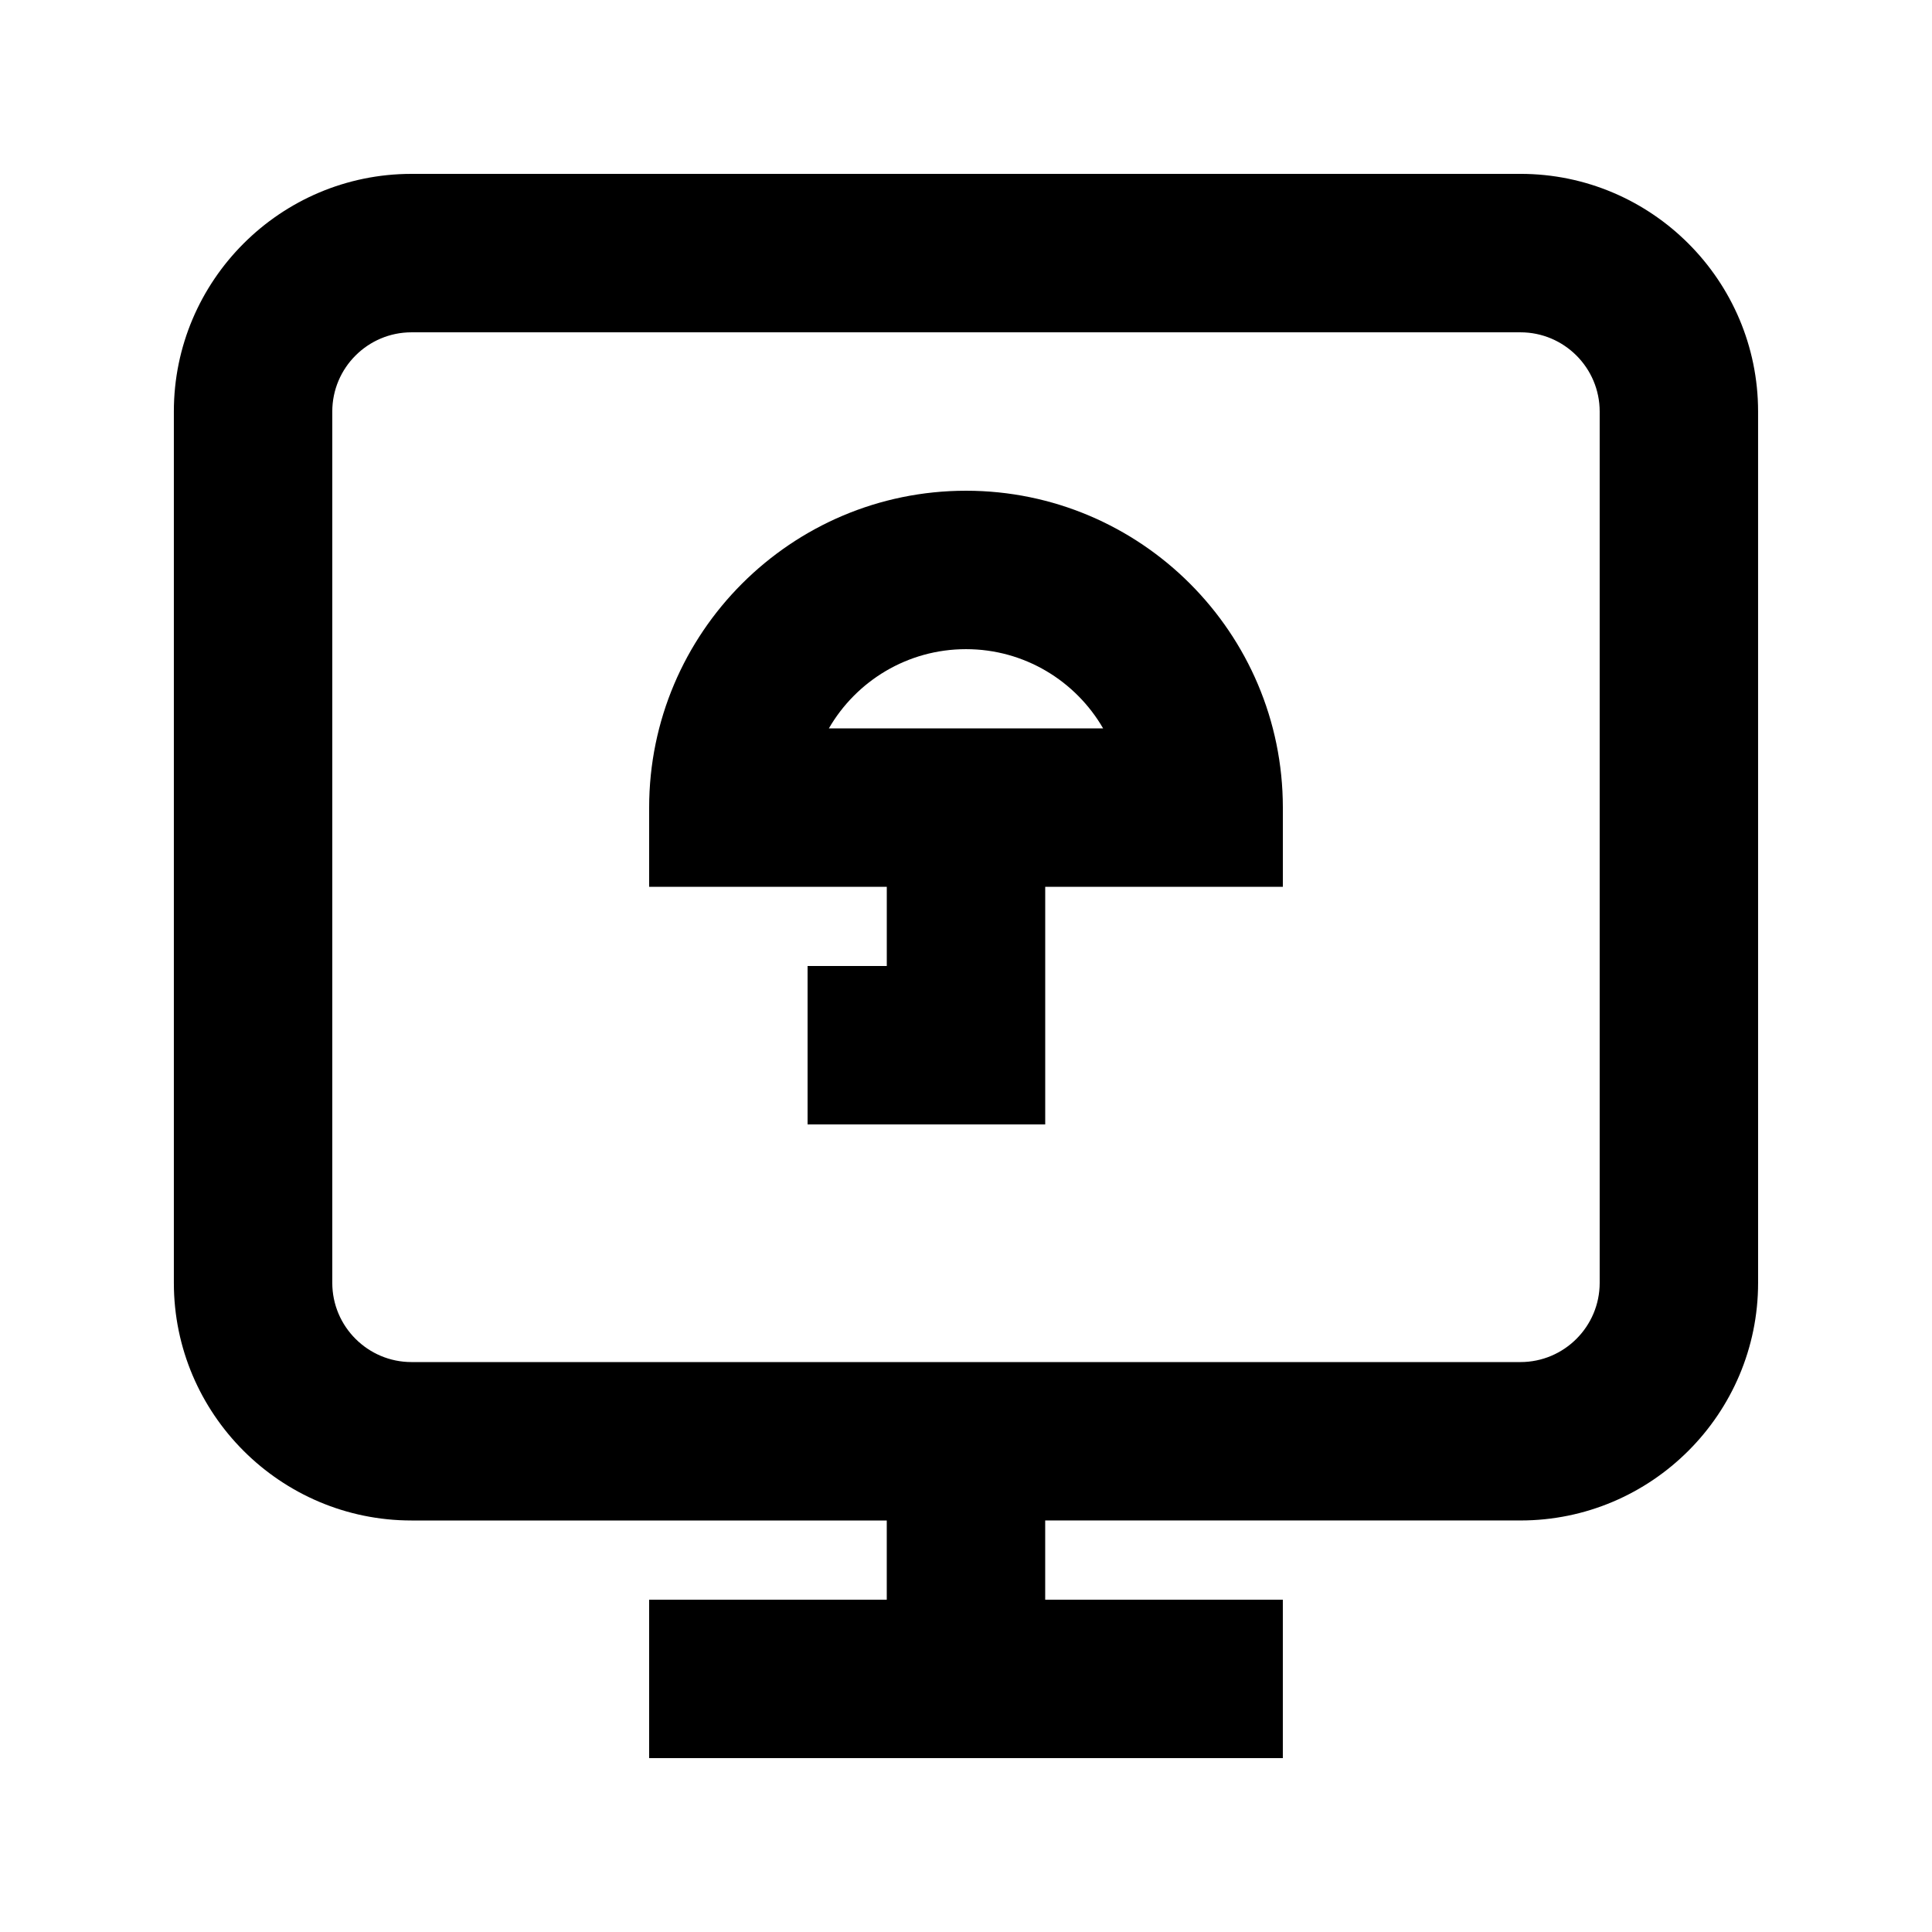
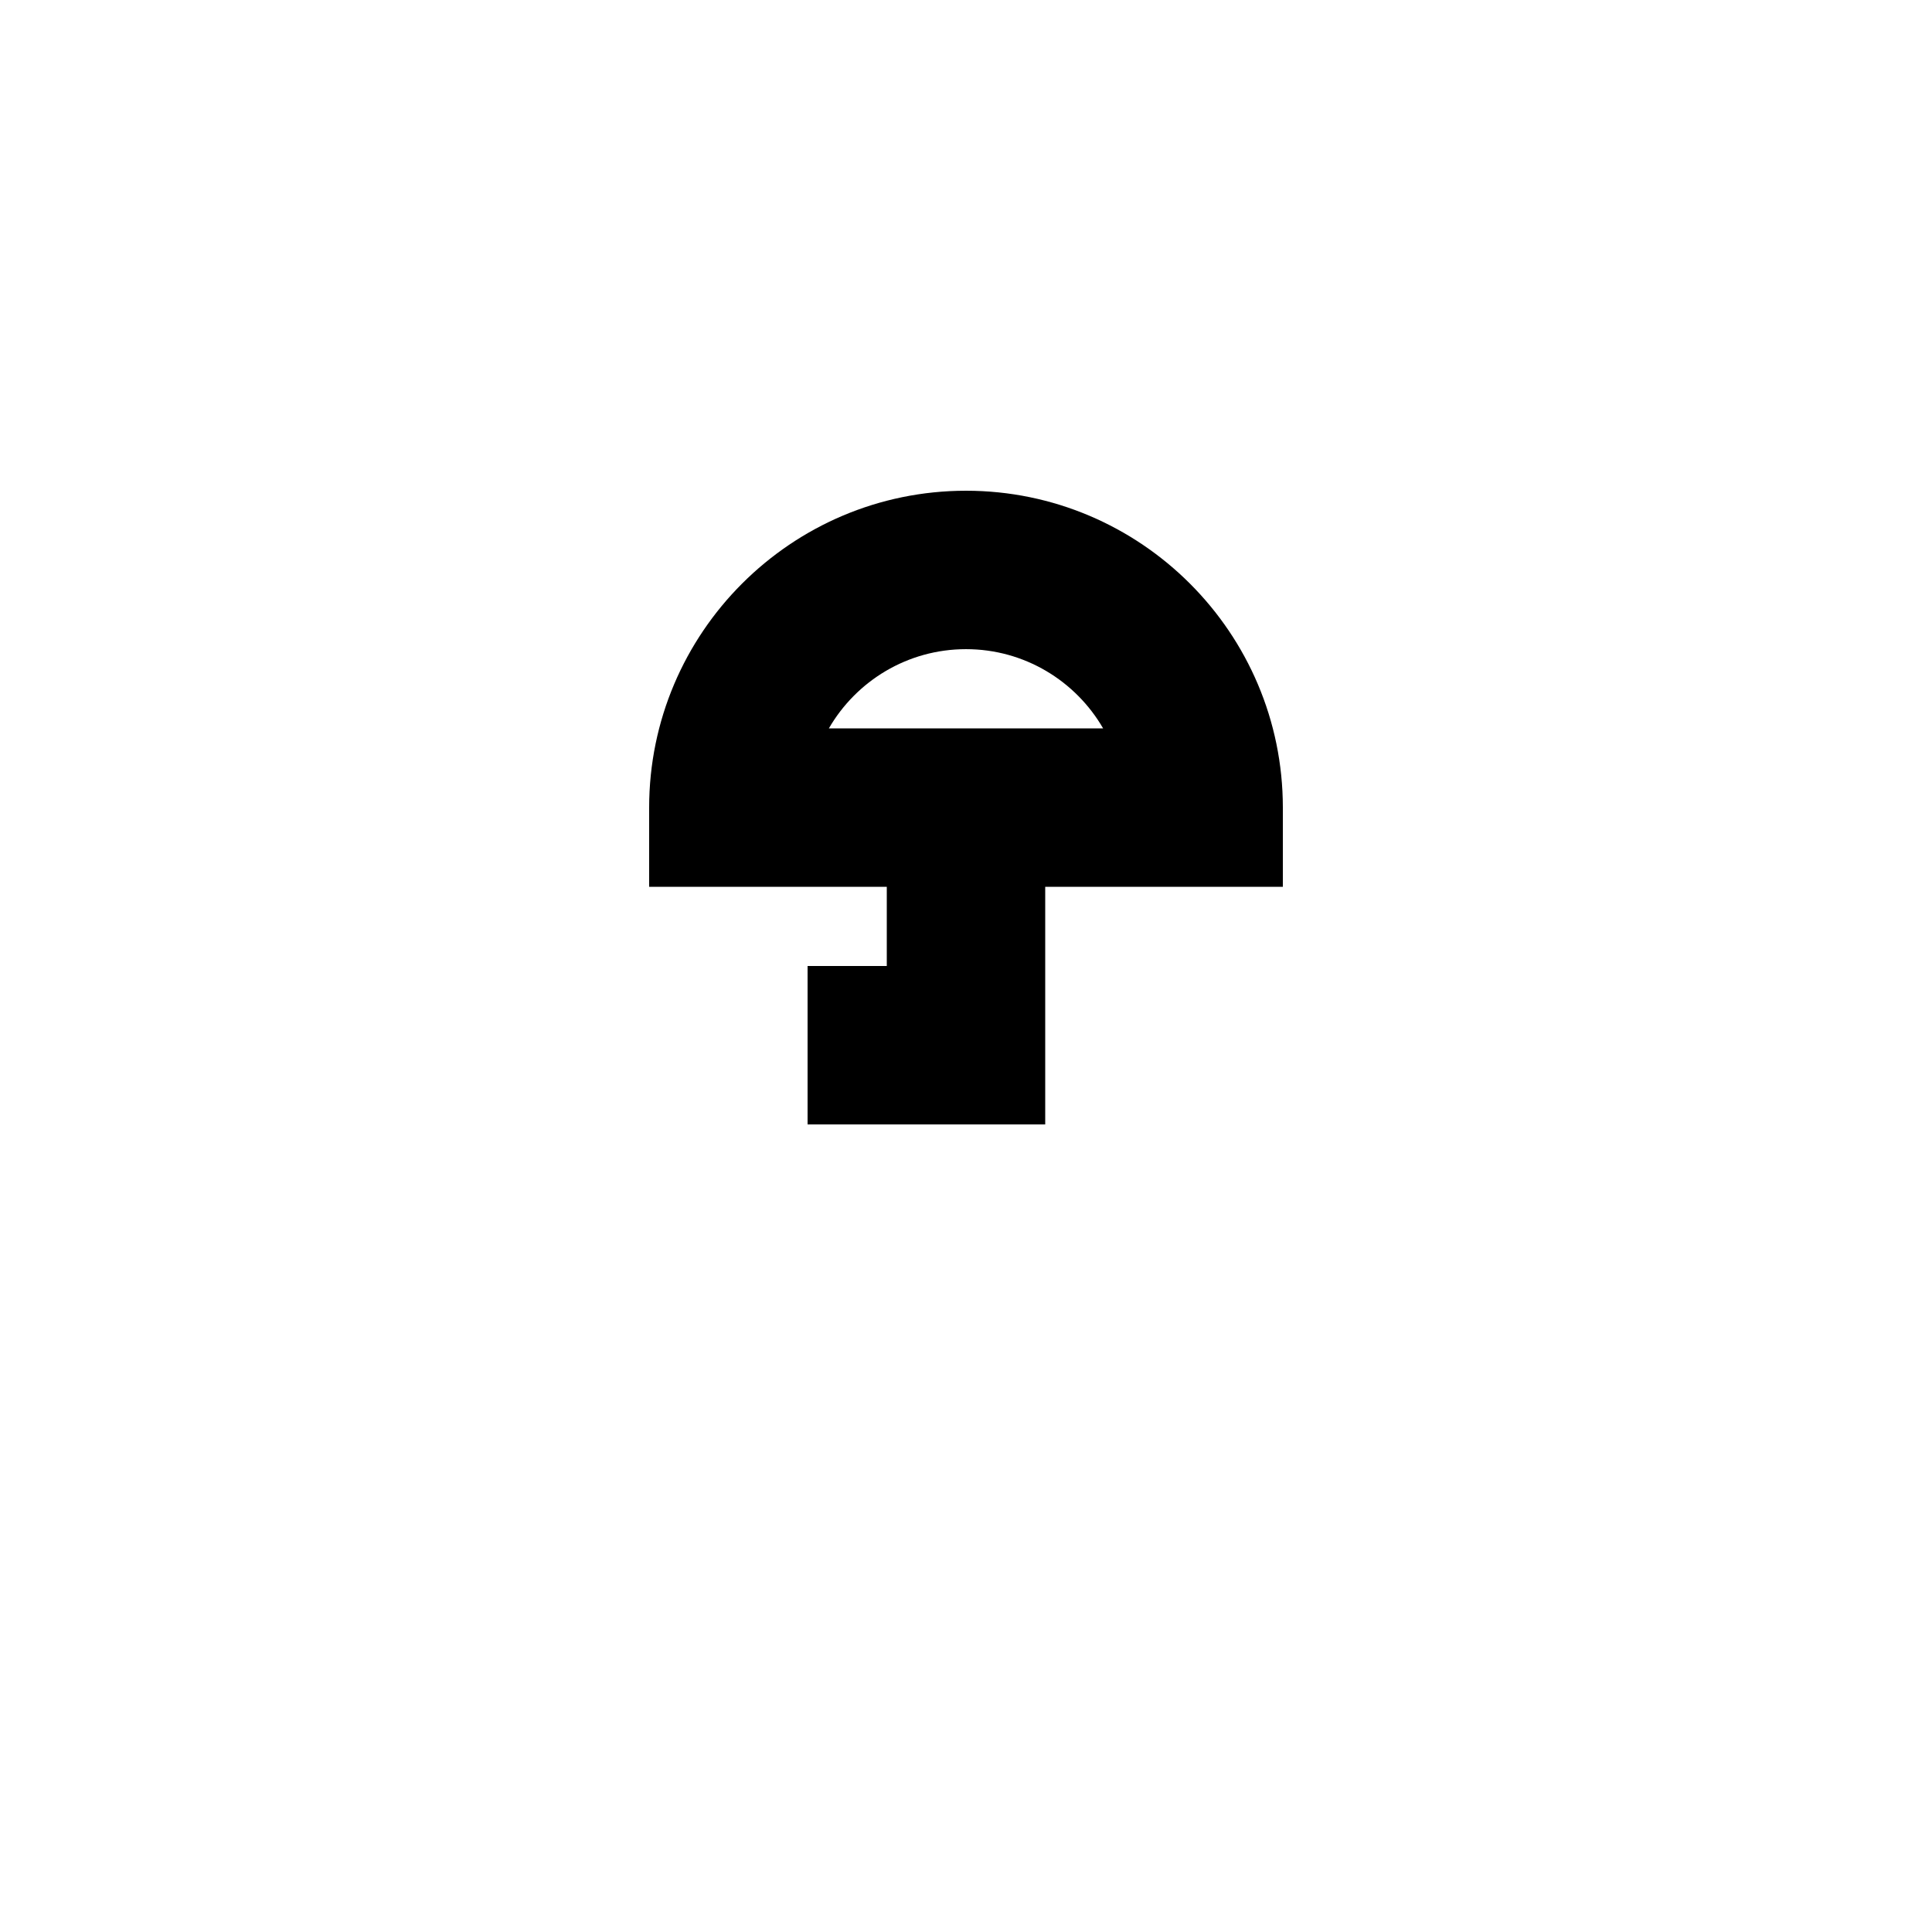
<svg xmlns="http://www.w3.org/2000/svg" fill="#000000" width="800px" height="800px" version="1.1" viewBox="144 144 512 512">
  <g>
-     <path d="m546.94 190.08h-293.89c-34.723 0-62.977 28.254-62.977 62.977v230.91c0 34.723 28.254 62.977 62.977 62.977h125.95v20.992l-62.977-0.004v41.984h167.94v-41.984h-62.977v-20.992h125.95c34.723 0 62.977-28.254 62.977-62.977l-0.004-230.91c0-34.723-28.254-62.977-62.977-62.977zm20.992 293.89c0 11.586-9.426 20.992-20.992 20.992h-293.89c-11.566 0-20.992-9.406-20.992-20.992v-230.91c0-11.586 9.426-20.992 20.992-20.992h293.89c11.566 0 20.992 9.406 20.992 20.992z" />
    <path d="m400 274.05c-46.309 0-83.969 37.66-83.969 83.969v20.992h62.977v20.992h-20.992v41.984h62.977v-62.977h62.977v-20.992c-0.004-46.309-37.66-83.969-83.969-83.969zm-36.34 62.977c7.266-12.555 20.824-20.992 36.34-20.992 15.512 0 29.074 8.438 36.336 20.992z" />
  </g>
</svg>